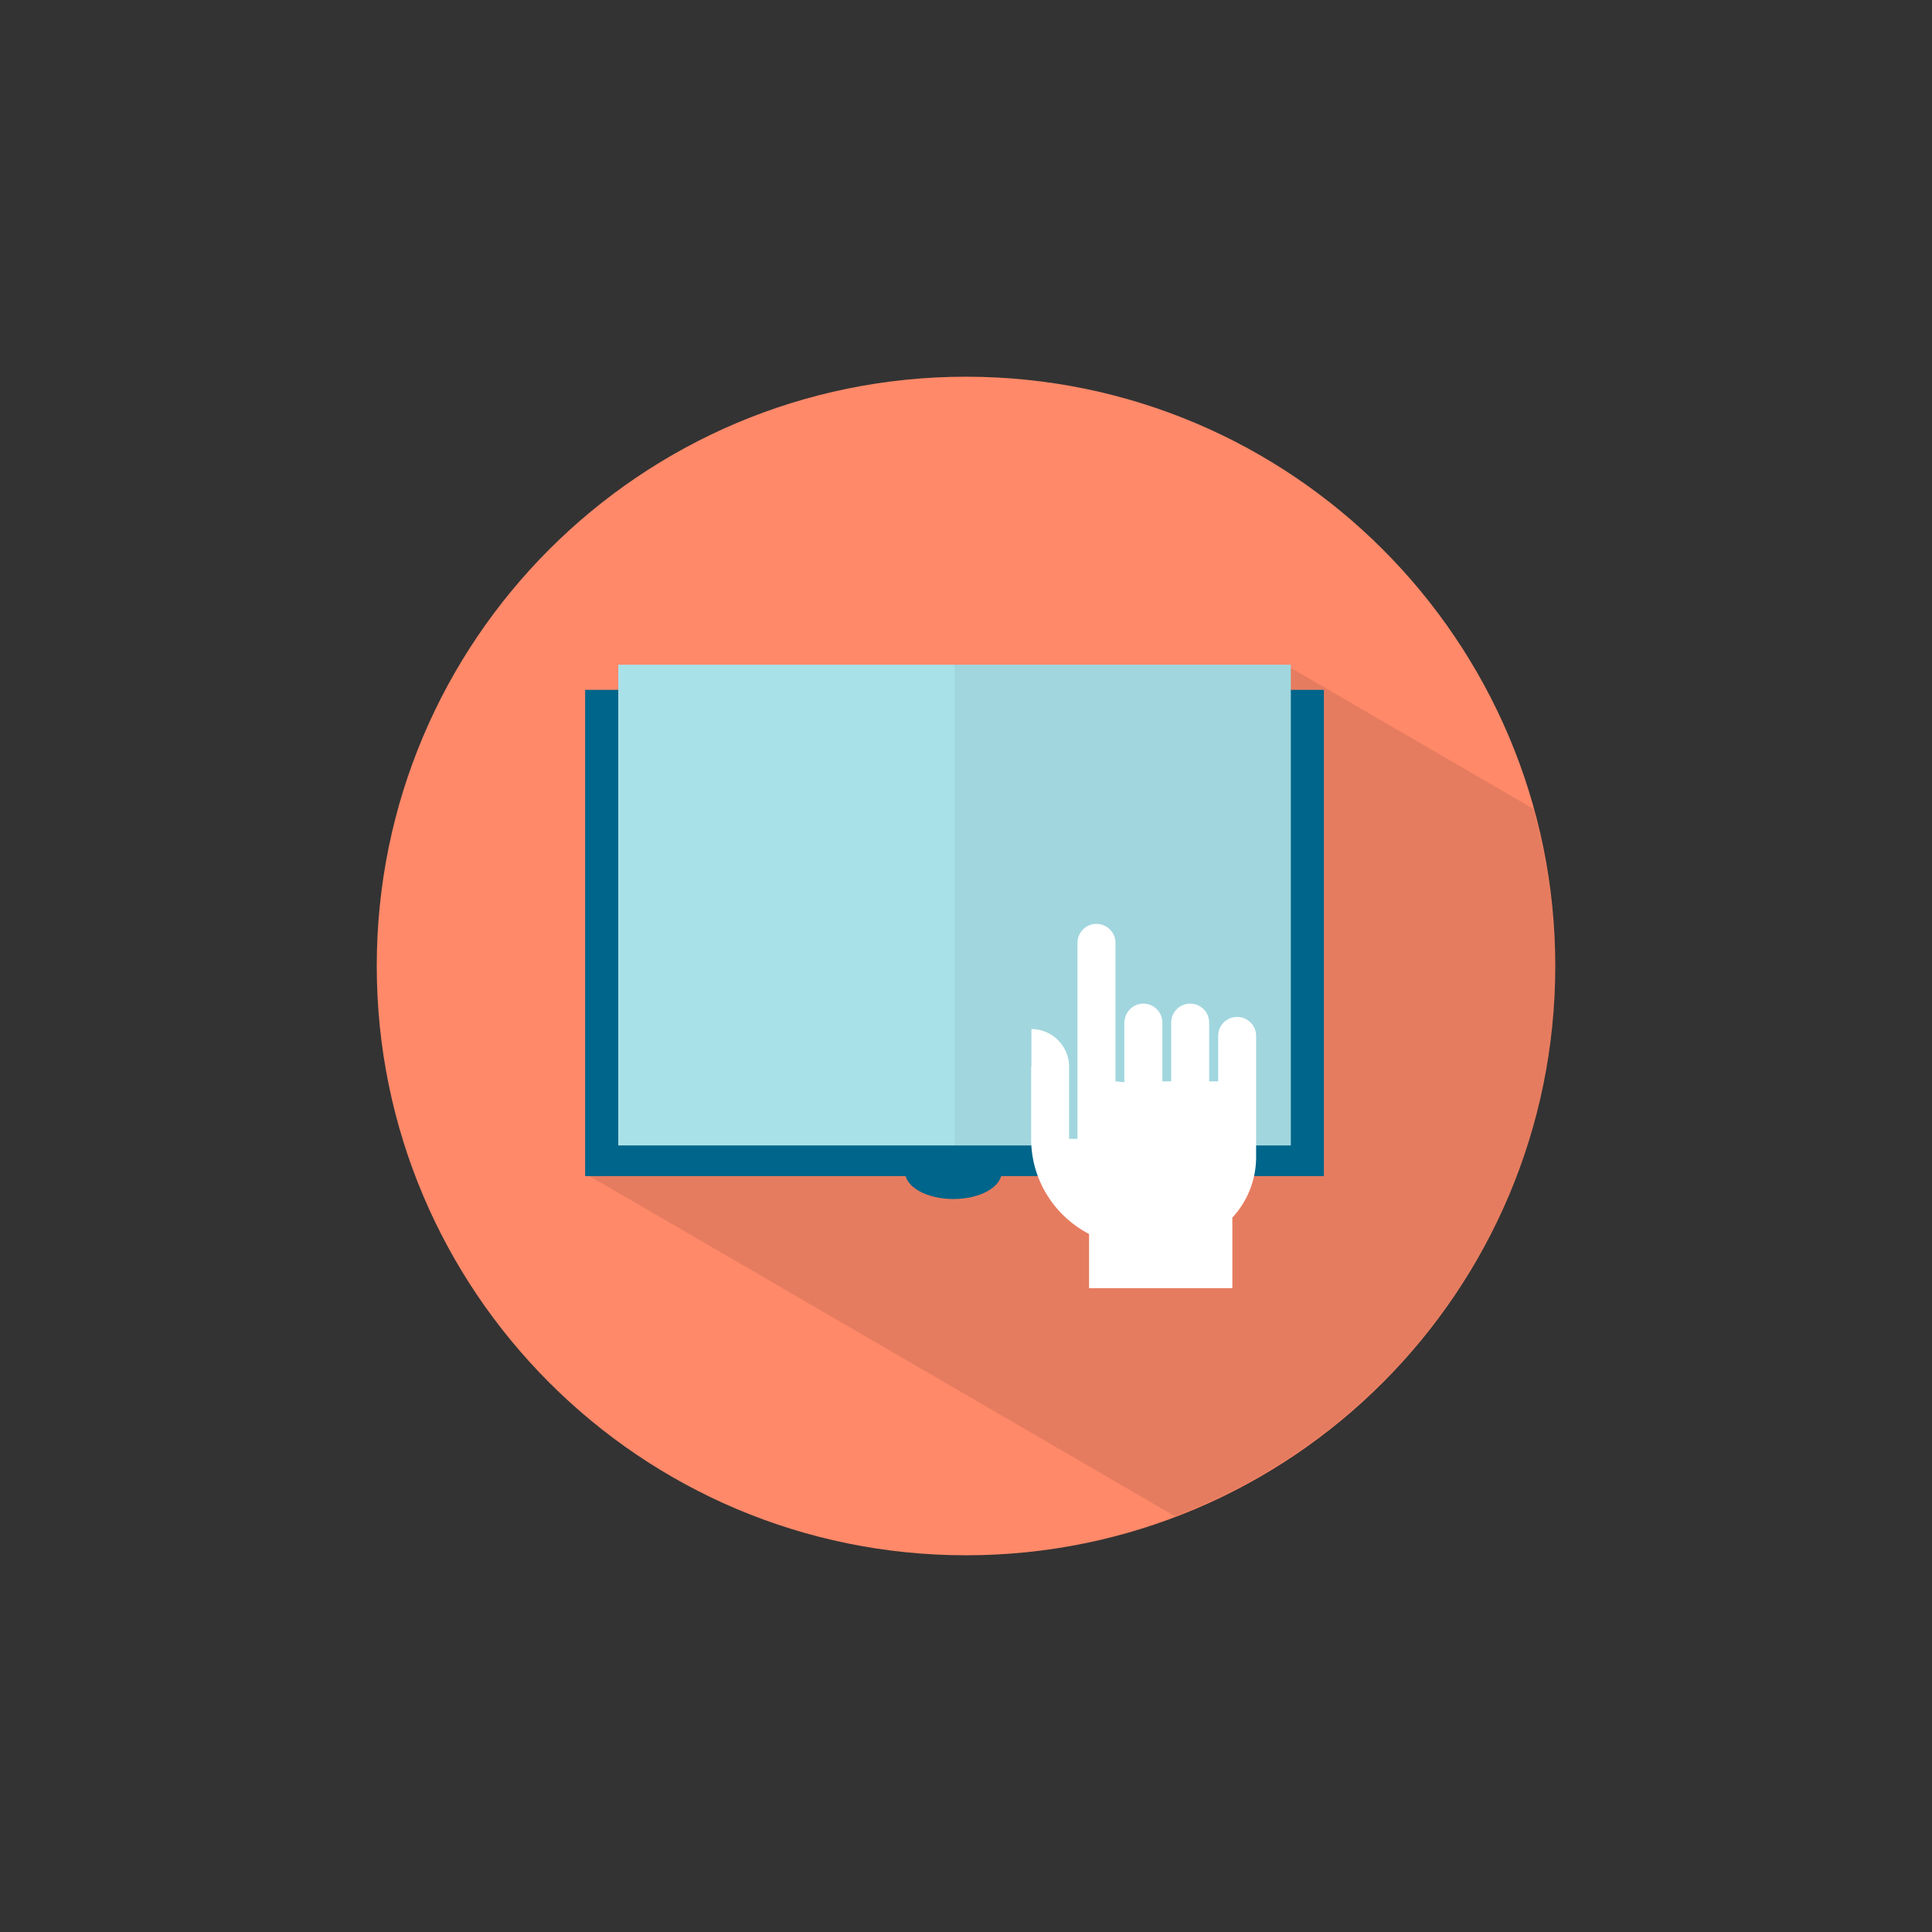
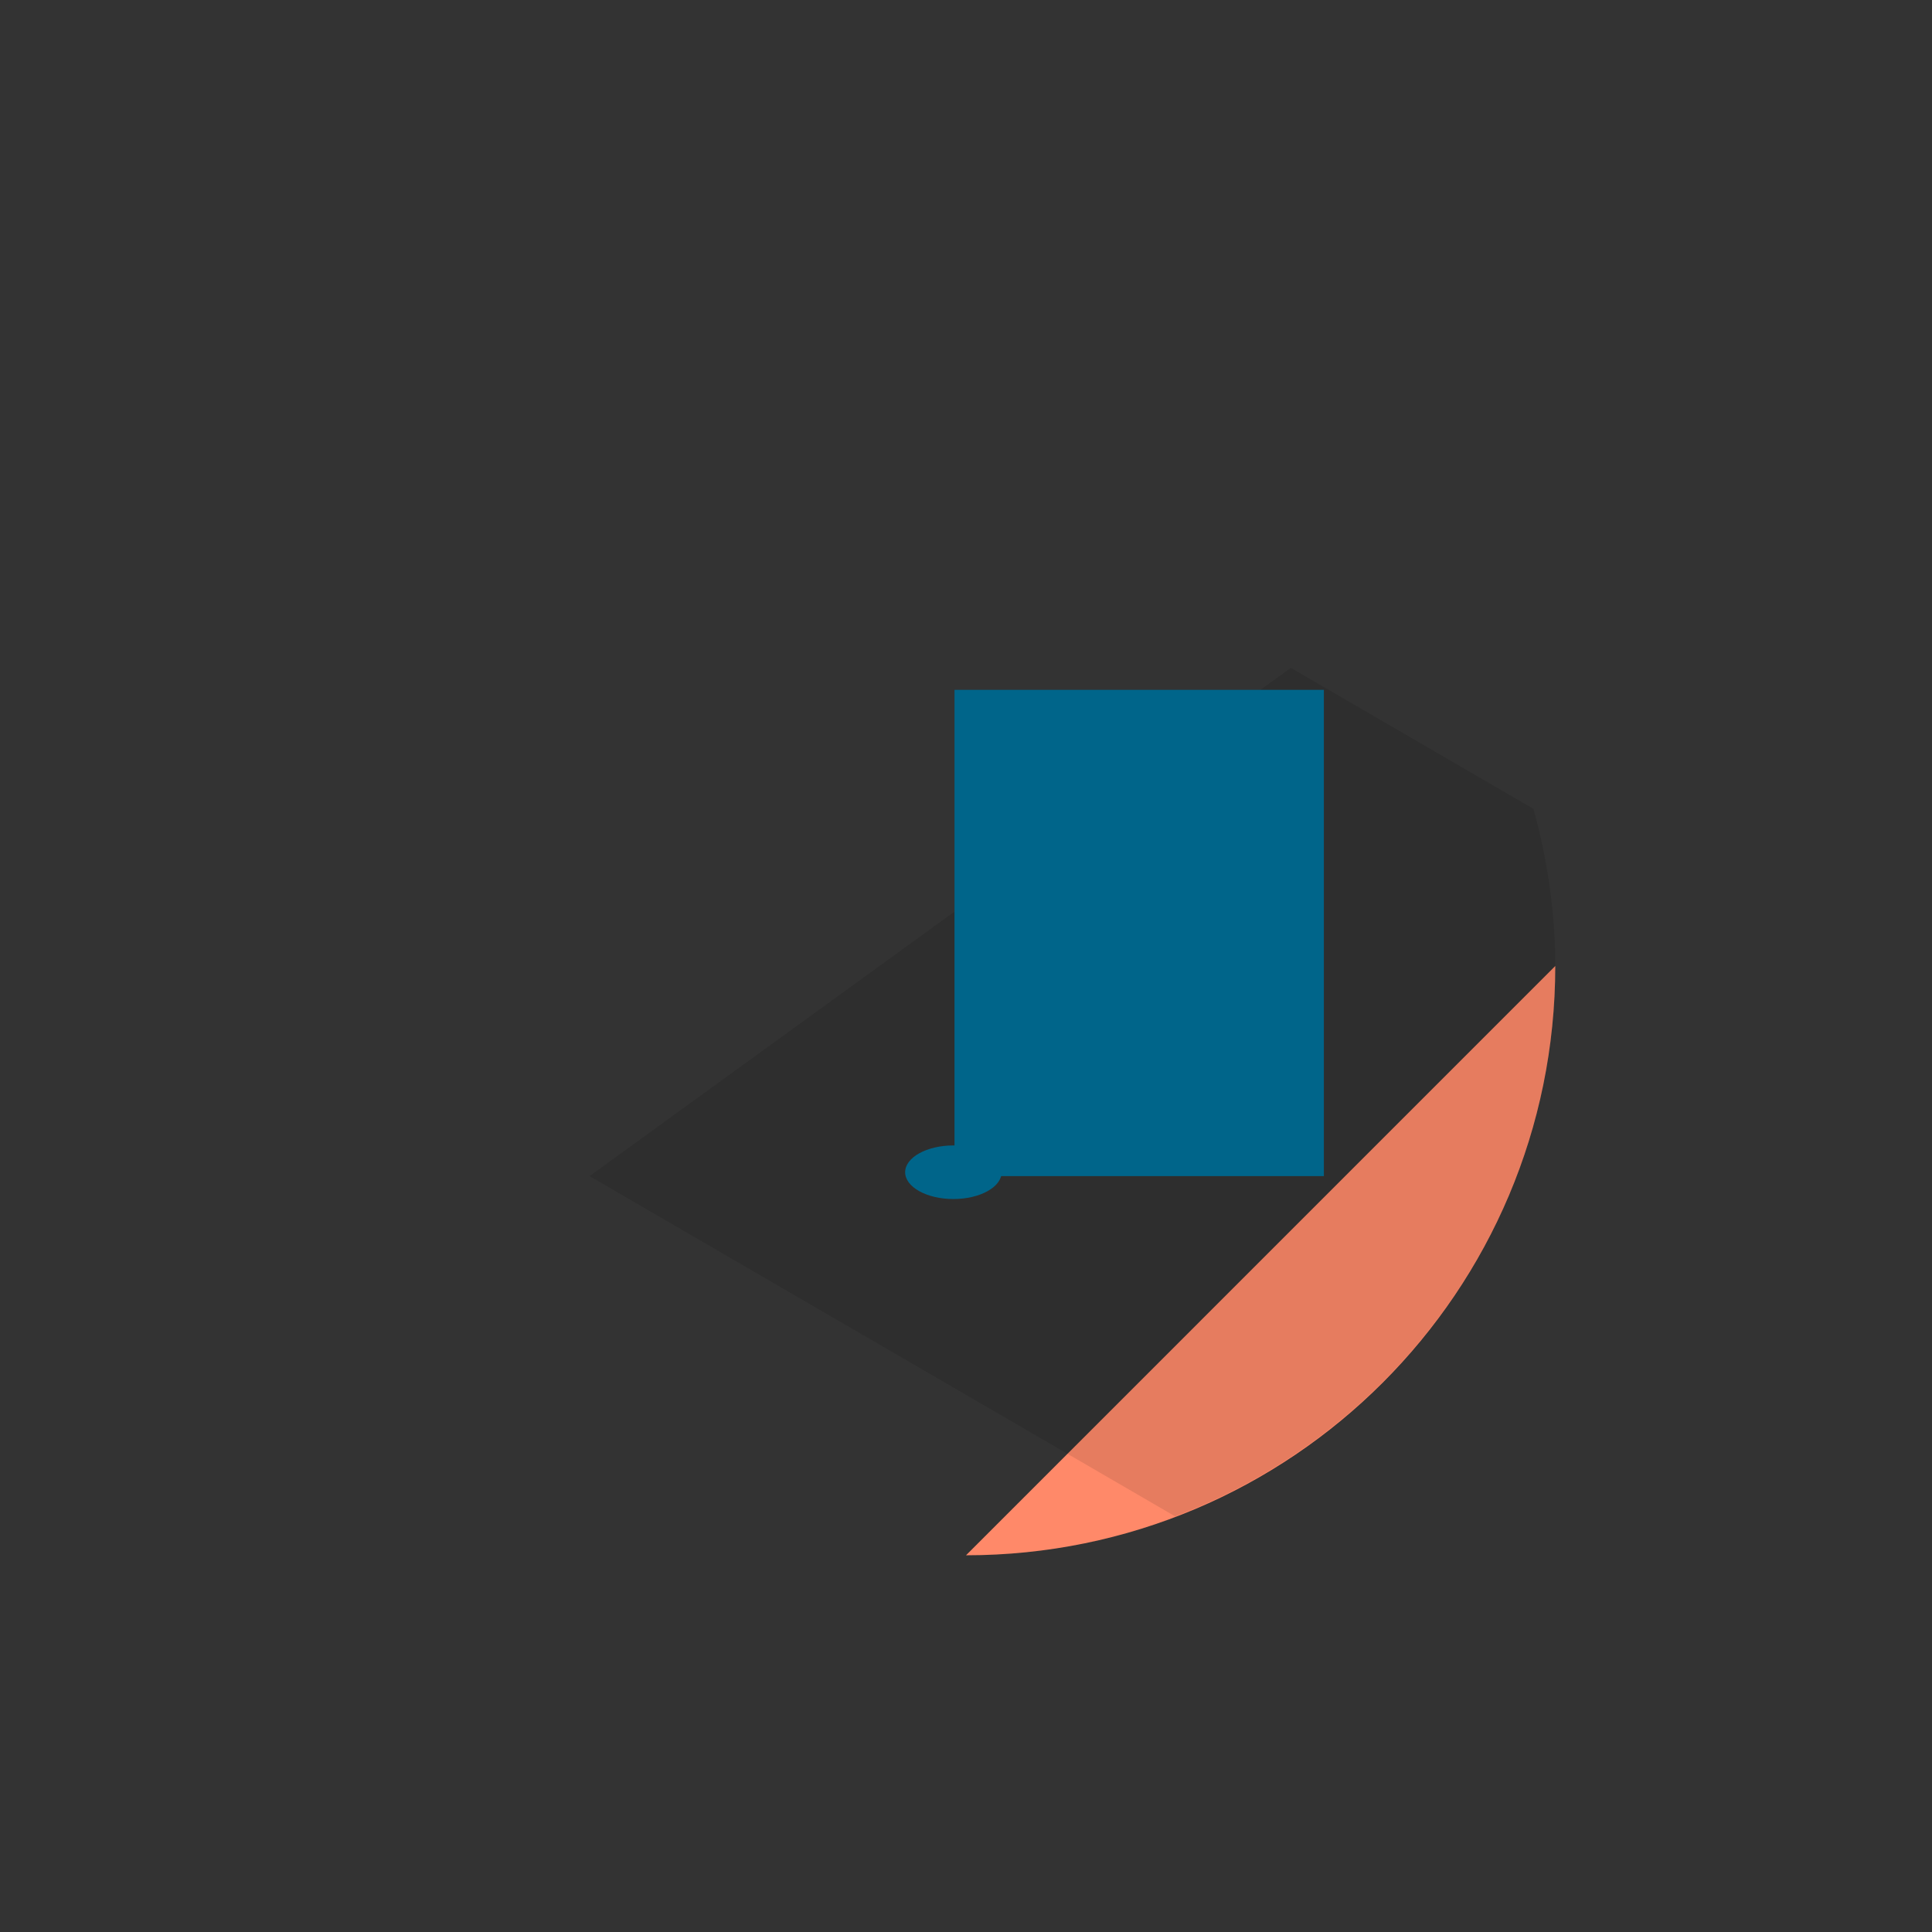
<svg xmlns="http://www.w3.org/2000/svg" data-bbox="39.001 38.997 122 122.006" viewBox="0 0 200 200" height="200" width="200" data-type="color">
  <rect x="0" y="0" width="200" height="200" fill="#333333" stroke="none" />
  <g>
-     <path fill="#FF8969" d="M161.001 100c0 33.691-27.31 61.003-61 61.003s-61-27.312-61-61.003 27.31-61.003 61-61.003 61 27.312 61 61.003z" data-color="1" />
+     <path fill="#FF8969" d="M161.001 100c0 33.691-27.31 61.003-61 61.003z" data-color="1" />
    <path d="M161 100c0-5.643-.828-11.08-2.255-16.266l-25.12-14.597-72.592 52.614 60.618 35.221C144.631 148.231 161 126.053 161 100z" opacity=".1" />
-     <path fill="#00658A" d="M98.81 71.413v50.338H60.573V71.413H98.81z" data-color="2" />
    <path fill="#00658A" d="M137.047 71.413v50.338H98.81V71.413h38.237z" data-color="2" />
    <path fill="#00658A" d="M103.689 121.349c0 1.532-2.236 2.774-4.994 2.774-2.758 0-4.994-1.242-4.994-2.774s2.236-2.774 4.994-2.774c2.758 0 4.994 1.242 4.994 2.774z" data-color="2" />
-     <path fill="#A9E1E9" d="M98.81 68.811H64.001v49.765h69.624V68.811H98.81z" data-color="3" />
-     <path opacity=".05" d="M133.624 68.811v49.765H98.81V68.811h34.814z" />
-     <path d="M106.773 110.432v-3.903a3.906 3.906 0 0 1 3.897 3.903v7.461h.868v-20.29c0-1.081.878-1.962 1.966-1.962a1.97 1.97 0 0 1 1.97 1.962v14.336l.918.089v-6.087c0-1.168.883-2.044 1.966-2.044 1.087 0 1.97.877 1.97 1.96v6.083h.913v-6.083c0-1.083.883-1.96 1.97-1.96 1.088 0 1.961.877 1.961 1.96v6.083h.933v-4.708a1.96 1.96 0 0 1 1.961-1.96c1.088 0 1.966.878 1.966 1.96v12.542a9.206 9.206 0 0 1-2.46 6.271v7.303H112.74v-5.606a11.528 11.528 0 0 1-1.197-.723h-.005v-.003c-2.899-2.011-4.794-5.345-4.794-9.121v-7.461h.029z" fill="#FFFFFF" data-color="4" />
  </g>
</svg>